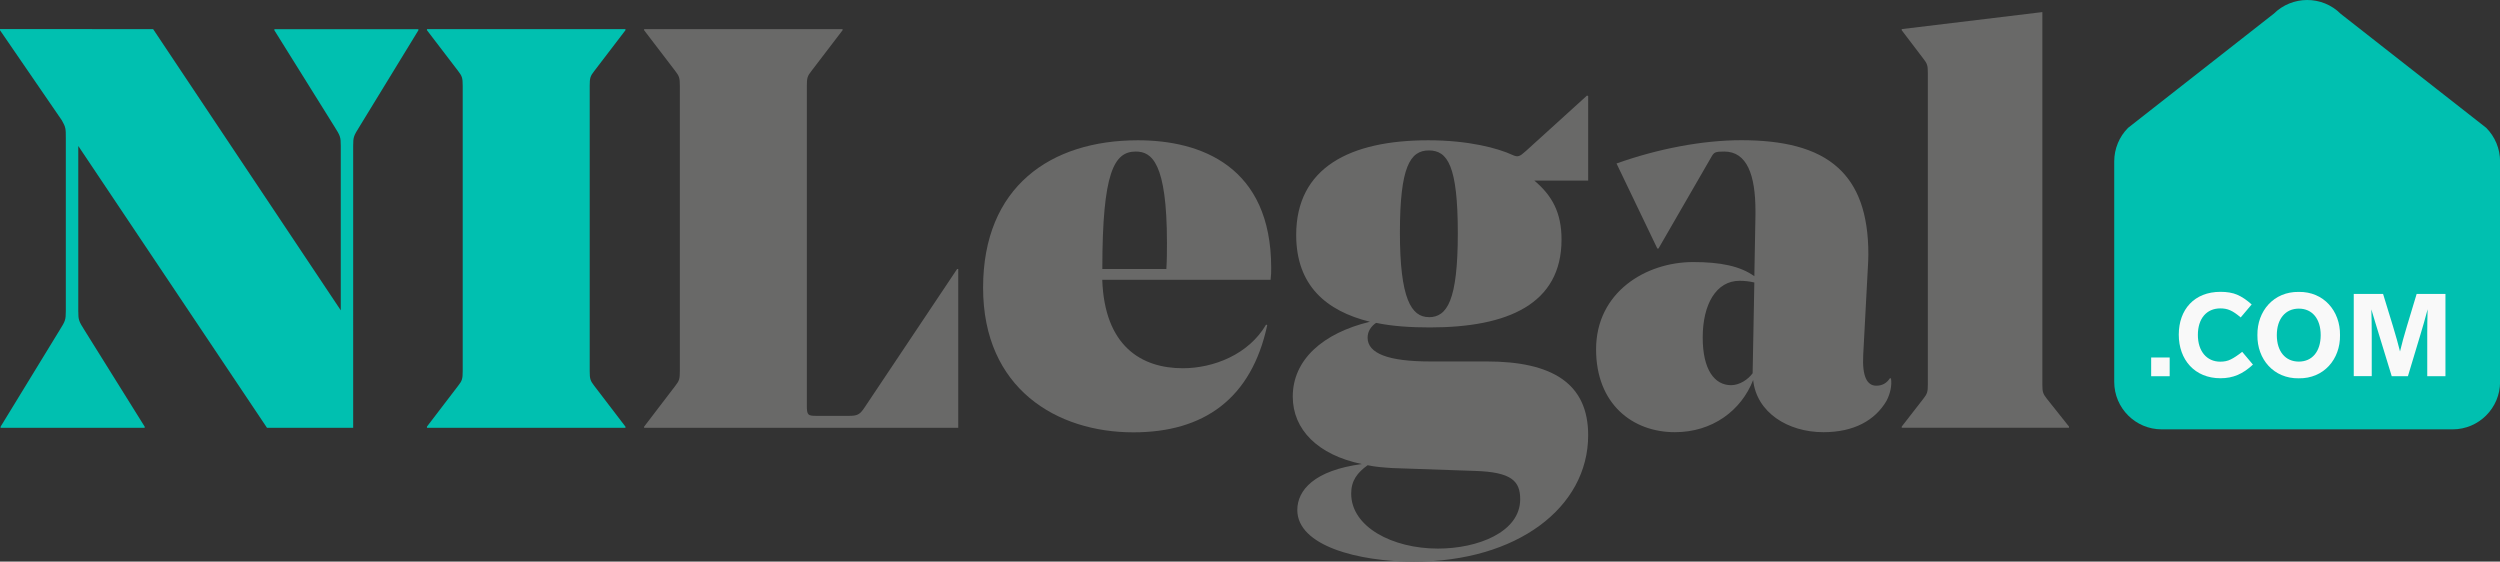
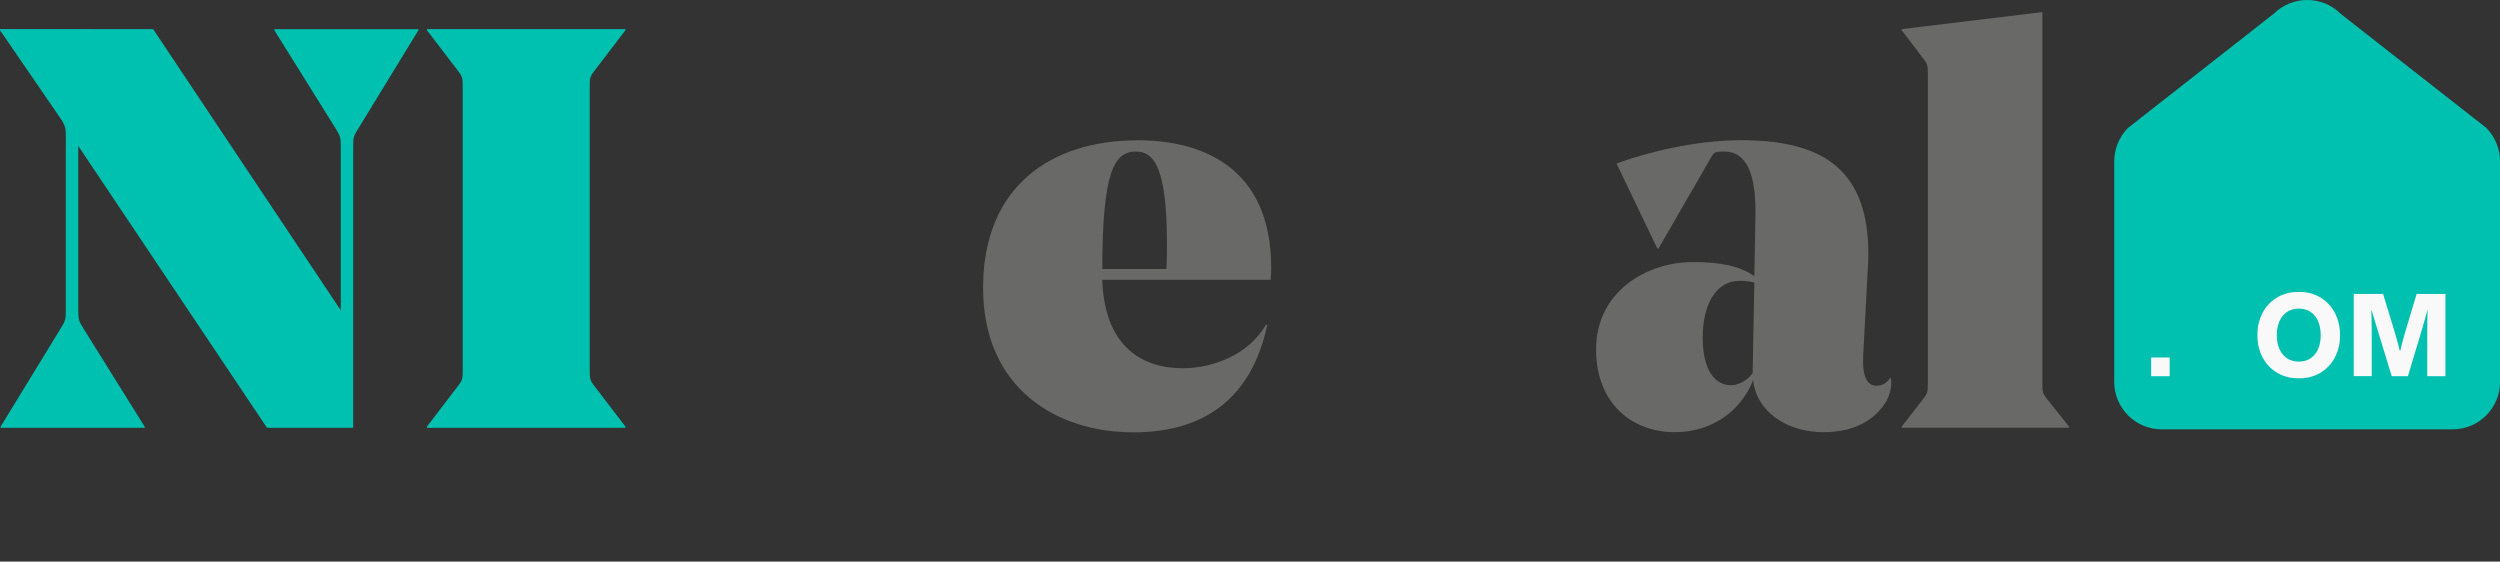
<svg xmlns="http://www.w3.org/2000/svg" id="Layer_1" viewBox="0 0 335.04 75.26">
  <rect x="0" y="0" width="335.04" height="75.26" fill="#333333" stroke="none" />
  <defs>
    <style>.cls-1{fill:#f9f9f9;}.cls-2{fill:#696968;}.cls-3{fill:#00C0B0;}</style>
  </defs>
  <g>
    <path class="cls-1" d="M290.43,56.65h-2.62v-2.65h2.62v2.65Z" />
    <path class="cls-1" d="M299.96,45.15c.65,.28,1.34,.74,2.04,1.37l-1.55,1.83c-1.16-.98-1.85-1.28-2.88-1.28-1.95,0-3.17,1.44-3.17,3.75s1.24,3.78,3.16,3.78c.56,0,1.05-.1,1.47-.31,.43-.2,.96-.56,1.62-1.08l1.52,1.8c-1.42,1.32-2.8,1.93-4.58,1.93-3.63,0-5.89-2.6-5.89-6.15s2.19-6.05,5.89-6.05c.92,0,1.7,.13,2.37,.41Z" />
    <path class="cls-1" d="M314.49,50.84c.05,3.4-2.29,6.15-5.82,6.1-3.53,.05-5.89-2.7-5.84-6.1-.05-3.4,2.31-6.15,5.84-6.1,3.53-.05,5.87,2.7,5.82,6.1Zm-8.93,0c0,2.31,1.21,3.75,3.11,3.75s3.09-1.44,3.09-3.75-1.19-3.75-3.09-3.75-3.11,1.46-3.11,3.75Z" />
    <path class="cls-1" d="M329.37,45.03v11.61h-2.57v-5.92c0-1.19,.02-2.37,.05-3.53-.36,1.34-.69,2.52-1,3.53l-1.78,5.92h-2.29l-1.82-5.92-.51-1.65c-.34-1.16-.54-1.78-.56-1.86,.03,1.16,.05,2.32,.05,3.5v5.94h-2.54v-11.61h4.14l1.39,4.55c.41,1.36,.75,2.55,1,3.58,.25-1.03,.57-2.22,.98-3.58l1.37-4.55h4.07Z" />
  </g>
  <path class="cls-3" d="M20.52,3.9l25.15,37.69V19.56c0-1.22-.08-1.37-.84-2.58l-8.06-12.92v-.15h19.3v.15l-7.9,12.92c-.76,1.22-.84,1.37-.84,2.58V57.33h-11.55L10.49,19.56v22.12c0,1.22,.08,1.37,.84,2.58l8.06,12.92v.15H.08v-.15l7.9-12.92c.76-1.22,.84-1.37,.84-2.58V18.49c0-1.22,0-1.44-.53-2.36L0,4.05v-.15H20.52Z" />
  <path class="cls-3" d="M57.22,57.17l4.18-5.47c.53-.68,.61-.91,.61-1.98V11.5c0-1.06-.08-1.29-.61-1.98l-4.18-5.47v-.15h26.6v.15l-4.18,5.47c-.53,.68-.61,.91-.61,1.98V49.73c0,1.06,.08,1.29,.61,1.98l4.18,5.47v.15h-26.6v-.15Z" />
-   <path class="cls-2" d="M91.11,11.5c0-1.06-.08-1.29-.61-1.98l-4.18-5.47v-.15h26.6v.15l-4.18,5.47c-.53,.68-.61,.91-.61,1.98V54.36c0,1.29,.15,1.37,1.29,1.37h4.41c1.14,0,1.44-.23,2.05-1.14l12.39-18.54h.15v21.28h-42.1v-.15l4.18-5.47c.53-.68,.61-.91,.61-1.98V11.5Z" />
  <path class="cls-2" d="M147.72,37.49c.3,8.89,5.24,11.86,10.79,11.86,4.1,0,8.81-1.82,11.17-5.85l.15,.08c-2.13,9.88-8.51,14.36-17.94,14.36-10.26,0-20.14-5.85-20.14-19.38s9.04-19.76,20.75-19.76c8.44,0,17.86,3.5,17.86,17.1,0,.53,0,.91-.08,1.6h-22.57Zm0-1.44h8.59c.08-1.22,.08-2.43,.08-3.5,0-10.79-2.05-12.24-4.18-12.24-2.89,0-4.48,2.74-4.48,15.73Z" />
-   <path class="cls-2" d="M191.41,18.8c5.4,0,9.35,1.06,11.32,1.98,.68,.3,.91,.23,1.75-.53l8.21-7.45,.15,.08v11.32h-7.22c2.36,1.98,3.65,4.26,3.65,7.9,0,8.66-7.22,11.78-17.63,11.78-2.58,0-5.01-.15-7.22-.61-.68,.46-1.14,1.14-1.14,1.98,0,2.13,2.81,3.19,8.36,3.19h7.6c8.81,0,13.6,2.96,13.6,9.88,0,9.73-9.58,16.95-23.33,16.95-7.52,0-15.65-2.13-15.65-6.92,0-2.66,2.28-5.32,8.66-6.16-5.93-1.22-9.27-4.64-9.27-9.04,0-4.94,4.03-8.51,10.34-10.03-5.85-1.44-9.88-4.86-9.88-11.63,0-9.04,7.22-12.69,17.71-12.69Zm-8.13,43.55c-1.37,.99-2.2,2.05-2.2,3.8,0,4.48,5.55,7.37,11.63,7.37,5.32,0,11.02-2.2,11.02-6.61,0-2.43-1.14-3.65-6.08-3.8l-11.02-.38c-1.22-.08-2.28-.15-3.34-.38Zm8.21-19.84c2.43,0,3.88-2.2,3.88-11.25s-1.37-11.1-3.88-11.1-3.88,2.2-3.88,11.02,1.52,11.32,3.88,11.32Z" />
  <path class="cls-2" d="M235.26,28.75v-.46c0-4.86-1.14-7.98-4.18-7.98-1.22,0-1.37,.08-1.75,.76l-7.07,12.24h-.15l-5.47-11.4c5.55-1.98,11.55-3.12,16.72-3.12,5.47,0,10.03,.99,13,3.72,2.58,2.36,4.03,6,4.03,11.55,0,.99-.08,1.82-.08,2.05l-.61,11.48c-.15,2.89,.53,4.1,1.75,4.1,.76,0,1.37-.3,1.82-.99h.15c.15,.91-.08,2.05-.61,3.04-1.52,2.58-4.33,4.18-8.44,4.18-4.79,0-8.97-2.66-9.42-6.99-1.6,4.1-5.47,6.99-10.49,6.99-5.7,0-10.56-3.8-10.56-11.1,0-7.68,6.69-11.7,13-11.7,3.65,0,6.31,.53,8.21,1.9l.15-8.28Zm-7.07,16.49c0,4.33,1.6,6.38,3.8,6.38,1.14,0,2.28-.76,2.89-1.6l.23-12.16c-.61-.15-1.29-.23-1.98-.23-3.12,0-4.94,3.12-4.94,7.6Z" />
  <path class="cls-2" d="M273.71,51.55c0,.99,.08,1.22,.61,1.9l2.96,3.72v.15h-22.42v-.15l2.89-3.72c.53-.68,.61-.91,.61-1.9V9.75c0-.99-.08-1.22-.61-1.9l-2.89-3.8v-.15l18.85-2.28V51.55Z" />
  <path class="cls-3" d="M304.69,1.86l-19.49,15.27c-1.19,1.19-1.86,2.81-1.86,4.5v29.55c0,3.51,2.85,6.36,6.36,6.36h38.99c3.51,0,6.36-2.85,6.36-6.36V21.63c0-1.69-.67-3.3-1.86-4.5l-19.49-15.27c-2.48-2.48-6.51-2.48-9,0Z" />
  <g>
    <path class="cls-1" d="M290.77,50.42h-2.48v-2.51h2.48v2.51Z" />
-     <path class="cls-1" d="M299.82,39.5c.62,.26,1.27,.7,1.94,1.3l-1.47,1.74c-1.1-.93-1.75-1.21-2.73-1.21-1.85,0-3.01,1.37-3.01,3.55s1.18,3.59,3,3.59c.53,0,.99-.09,1.4-.3,.4-.19,.92-.53,1.54-1.02l1.44,1.71c-1.35,1.26-2.65,1.83-4.35,1.83-3.45,0-5.59-2.47-5.59-5.84s2.08-5.74,5.59-5.74c.87,0,1.61,.12,2.25,.39Z" />
    <path class="cls-1" d="M313.6,44.91c.05,3.23-2.17,5.84-5.53,5.79-3.35,.05-5.59-2.56-5.54-5.79-.05-3.23,2.19-5.84,5.54-5.79,3.35-.05,5.57,2.56,5.53,5.79Zm-8.47,0c0,2.19,1.15,3.55,2.95,3.55s2.93-1.37,2.93-3.55-1.13-3.55-2.93-3.55-2.95,1.38-2.95,3.55Z" />
    <path class="cls-1" d="M327.73,39.4v11.02h-2.44v-5.62c0-1.13,.02-2.25,.05-3.35-.34,1.27-.65,2.39-.95,3.35l-1.69,5.62h-2.17l-1.72-5.62-.48-1.57c-.33-1.1-.51-1.69-.53-1.77,.03,1.1,.05,2.2,.05,3.32v5.63h-2.41v-11.02h3.93l1.32,4.31c.39,1.29,.71,2.42,.95,3.4,.23-.98,.54-2.11,.93-3.4l1.3-4.31h3.86Z" />
  </g>
</svg>